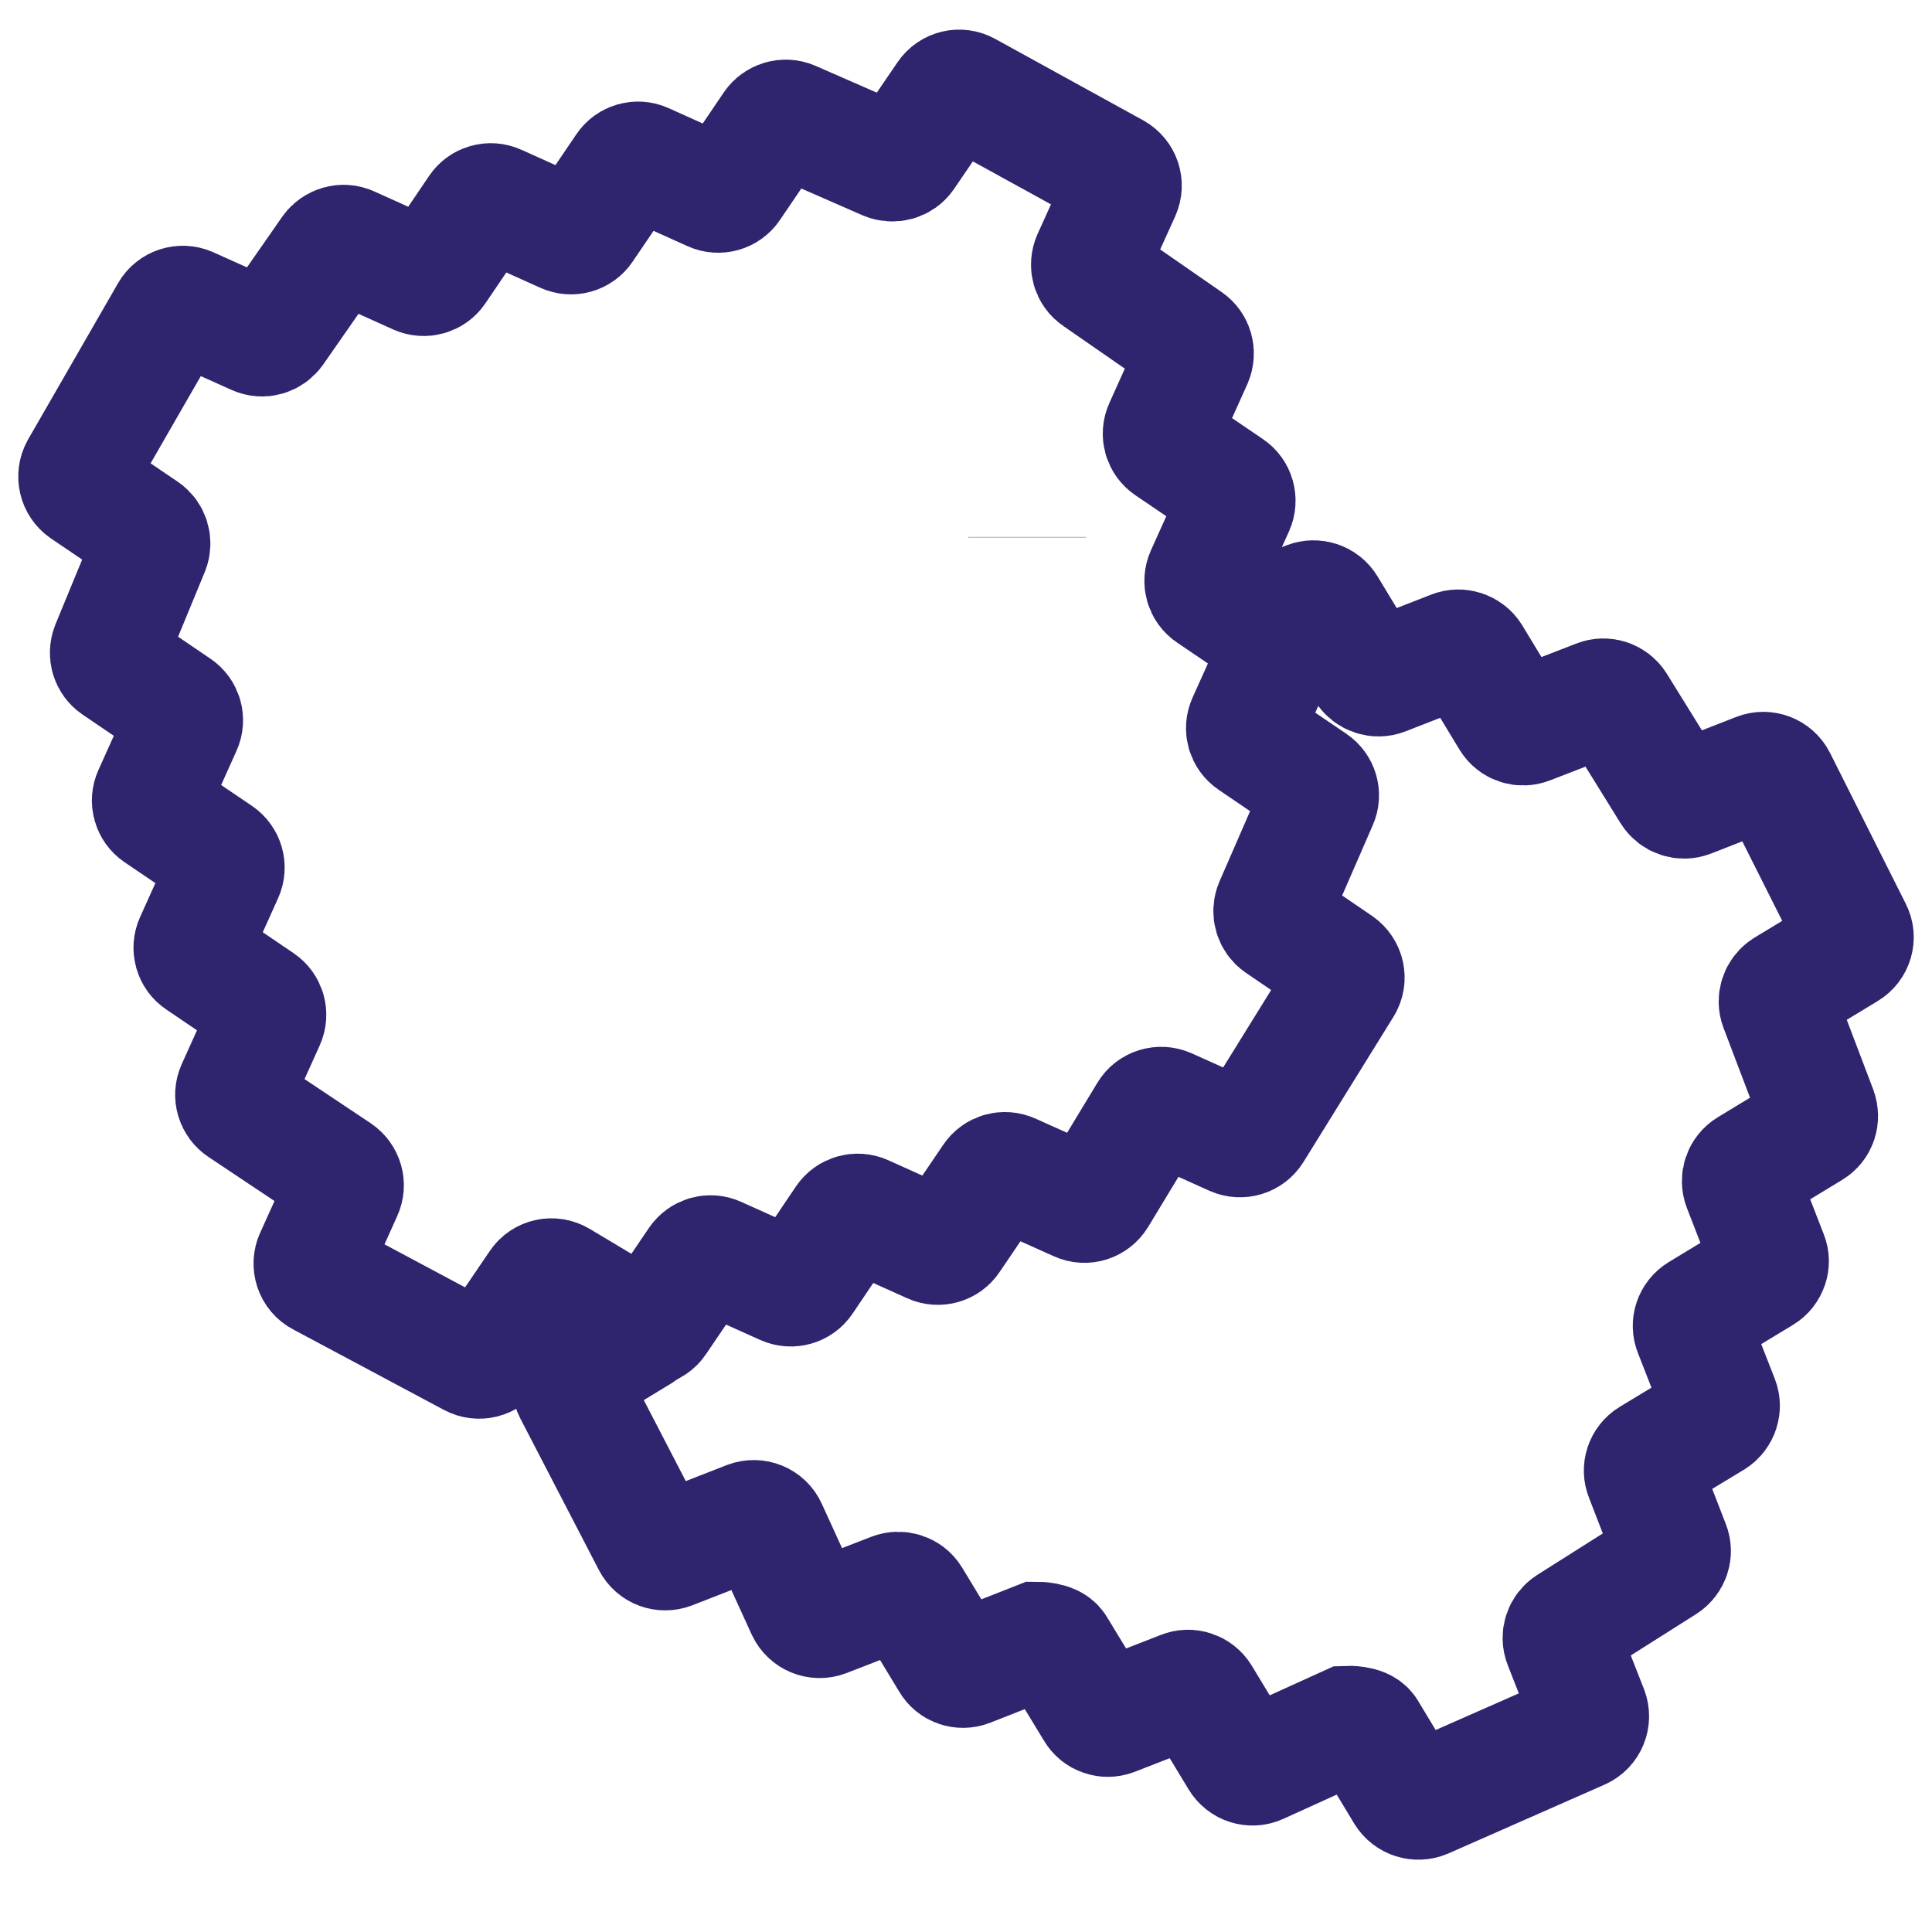
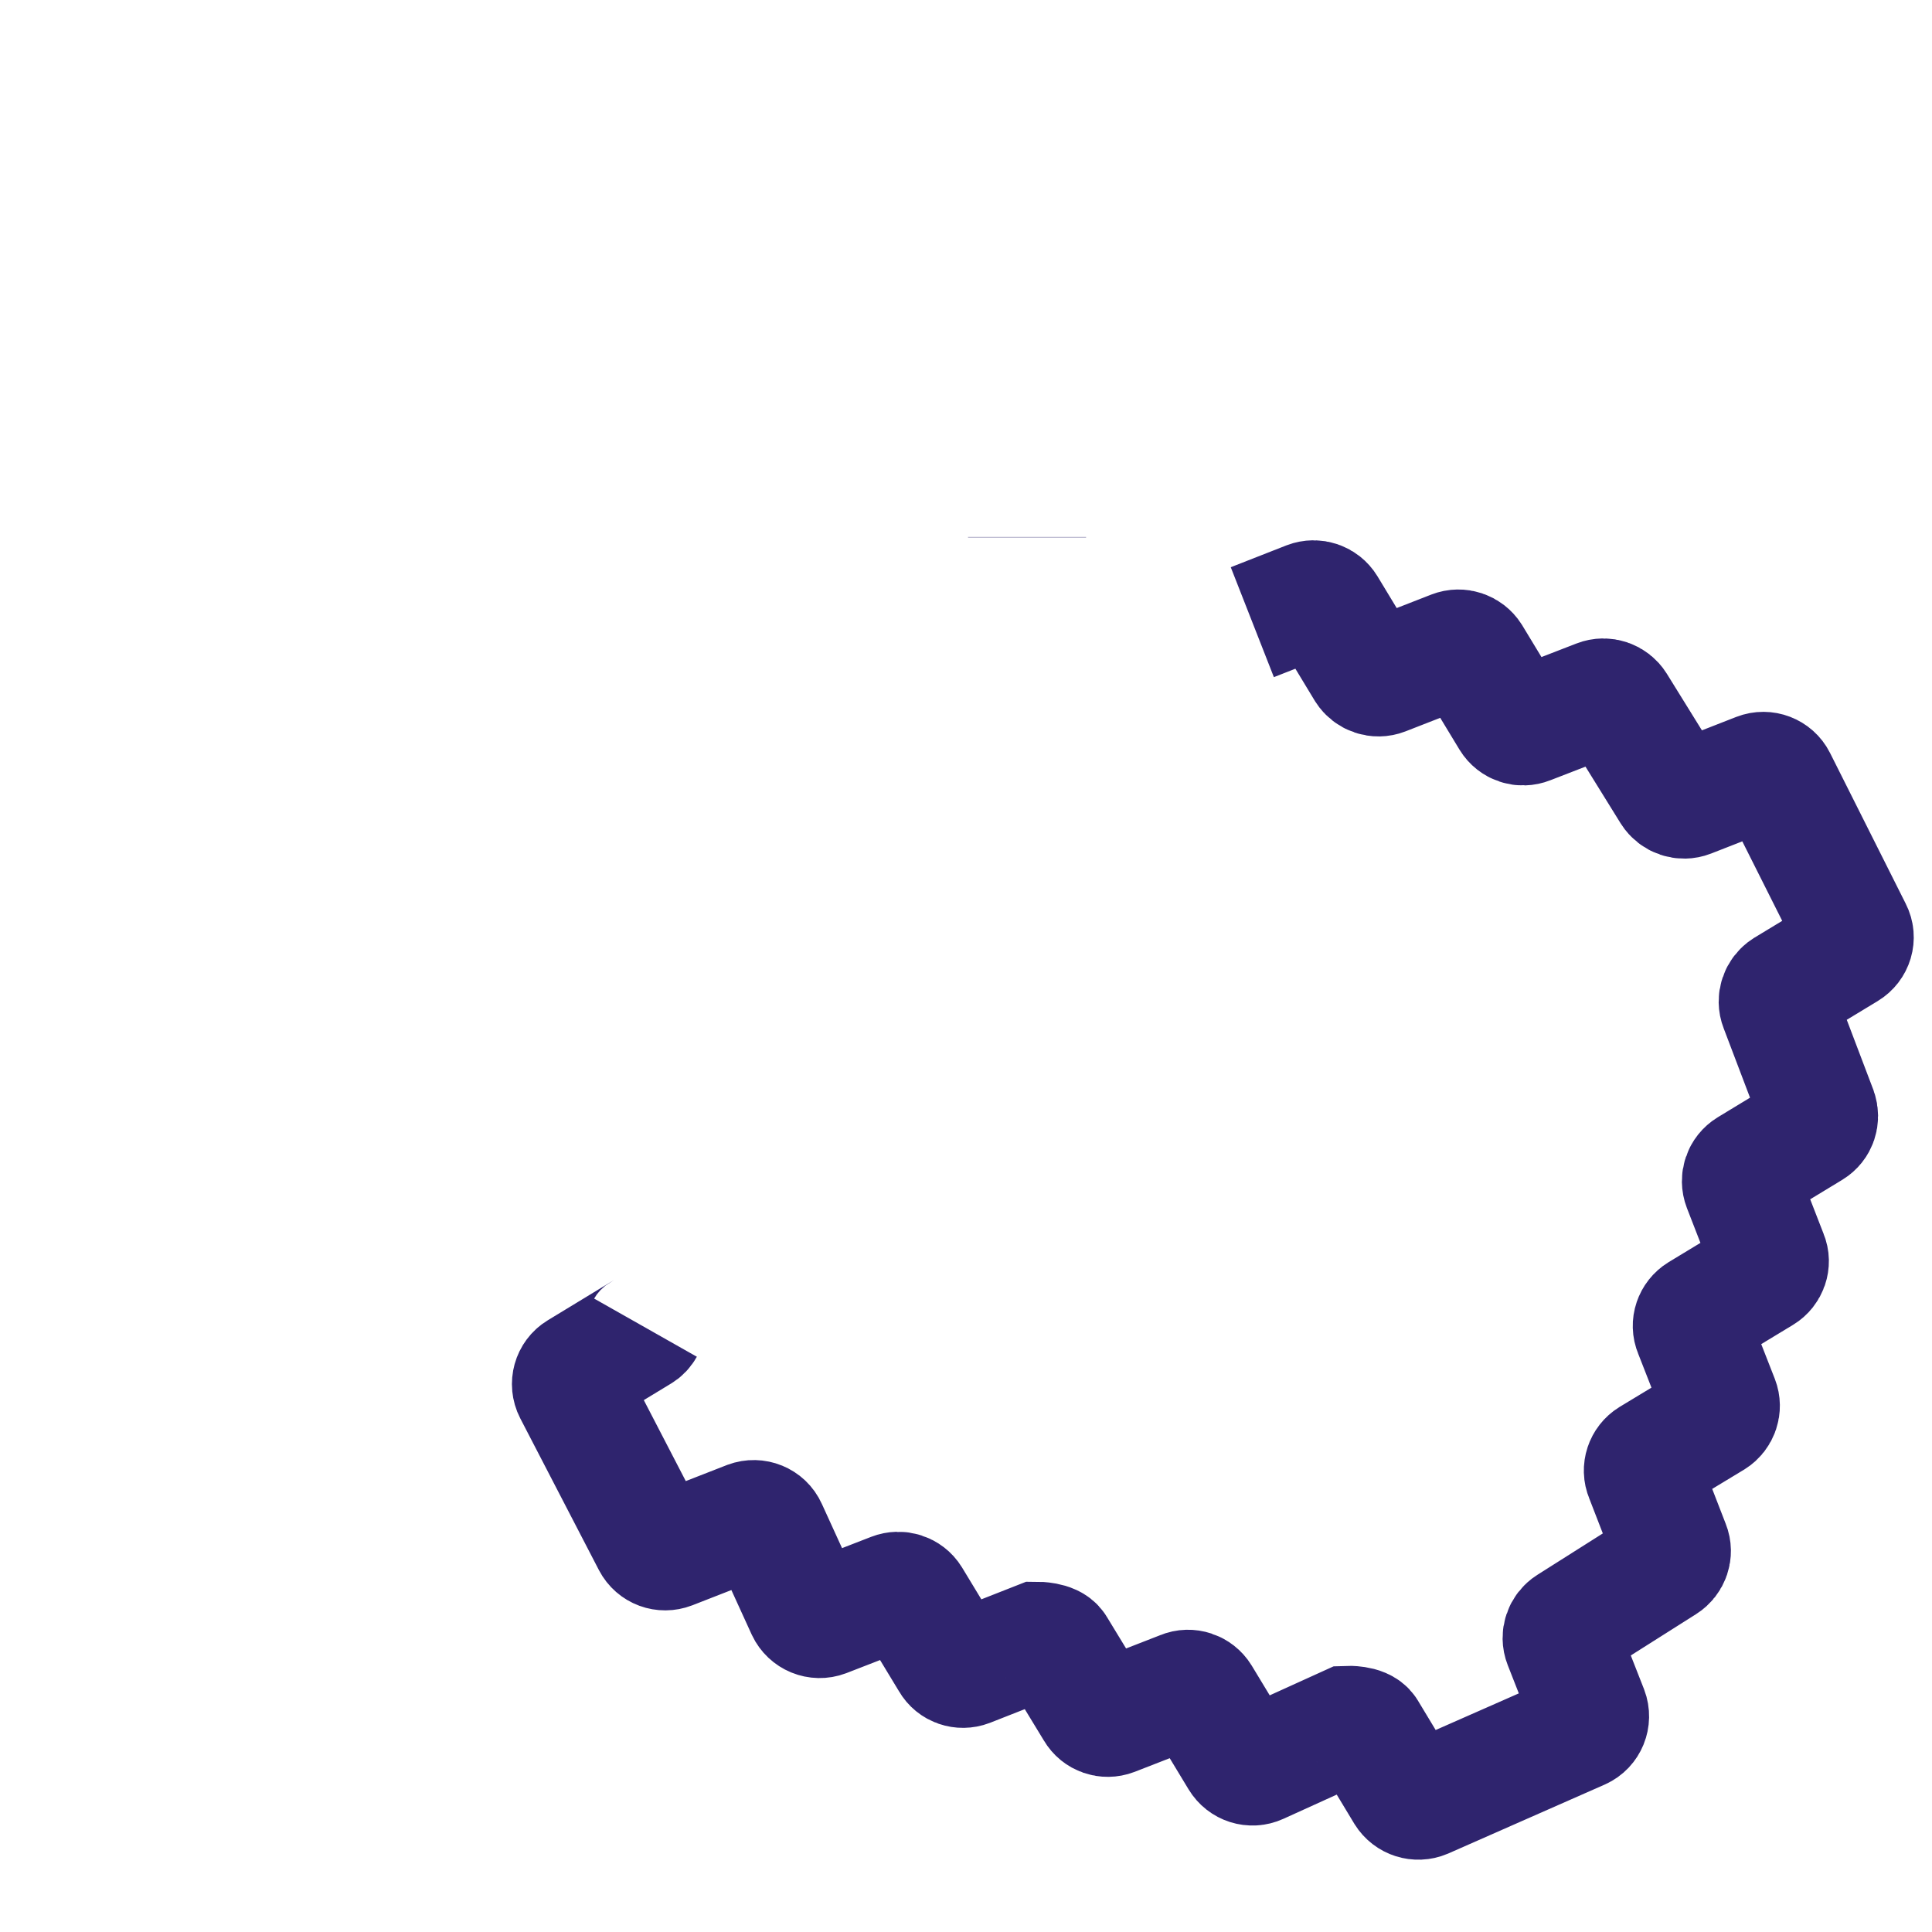
<svg xmlns="http://www.w3.org/2000/svg" width="25" height="25" viewBox="0 0 25 25" fill="none">
  <g id="fabric-icon">
    <g id="Group 76">
-       <path id="Path 39" d="M4.06 16.273L4.444 15.421C4.485 15.332 4.455 15.226 4.371 15.169L3.121 14.335C3.04 14.281 3.007 14.176 3.048 14.084L3.44 13.215C3.481 13.126 3.451 13.02 3.37 12.966L2.58 12.43C2.498 12.376 2.469 12.27 2.509 12.181L2.902 11.309C2.942 11.22 2.912 11.115 2.831 11.06L2.041 10.525C1.96 10.47 1.93 10.365 1.971 10.276L2.363 9.404C2.404 9.315 2.374 9.209 2.293 9.155L1.497 8.614C1.418 8.56 1.389 8.459 1.424 8.37L1.944 7.109C1.979 7.02 1.949 6.919 1.87 6.865L1.088 6.335C1.002 6.275 0.975 6.159 1.026 6.067L2.19 4.045C2.241 3.956 2.352 3.92 2.447 3.961L3.308 4.348C3.397 4.389 3.5 4.359 3.557 4.278L4.279 3.241C4.336 3.163 4.439 3.133 4.528 3.173L5.4 3.566C5.489 3.606 5.595 3.577 5.649 3.496L6.185 2.705C6.239 2.624 6.344 2.594 6.434 2.635L7.305 3.027C7.395 3.068 7.5 3.038 7.554 2.957L8.09 2.167C8.144 2.085 8.25 2.056 8.339 2.096L9.211 2.489C9.3 2.529 9.406 2.499 9.46 2.418L9.998 1.625C10.053 1.544 10.158 1.514 10.247 1.552L11.465 2.085C11.555 2.123 11.66 2.094 11.714 2.015L12.245 1.236C12.304 1.149 12.418 1.122 12.51 1.173L14.424 2.226C14.516 2.278 14.554 2.389 14.51 2.486L14.123 3.341C14.083 3.431 14.112 3.536 14.194 3.59L15.374 4.408C15.455 4.464 15.482 4.567 15.444 4.657L15.052 5.528C15.011 5.617 15.041 5.723 15.122 5.777L15.912 6.313C15.993 6.367 16.023 6.473 15.983 6.562L15.59 7.434C15.55 7.523 15.579 7.629 15.661 7.683L16.451 8.219C16.532 8.273 16.562 8.378 16.521 8.468L16.129 9.339C16.088 9.428 16.118 9.534 16.199 9.588L16.992 10.127C17.073 10.181 17.103 10.286 17.063 10.373L16.481 11.71C16.443 11.799 16.473 11.902 16.551 11.956L17.323 12.482C17.412 12.544 17.439 12.663 17.382 12.755L16.218 14.633C16.164 14.72 16.056 14.752 15.964 14.712L15.108 14.327C15.016 14.287 14.905 14.319 14.854 14.406L14.204 15.48C14.15 15.567 14.042 15.602 13.95 15.559L13.087 15.172C12.997 15.131 12.892 15.161 12.838 15.242L12.302 16.032C12.248 16.114 12.142 16.143 12.053 16.103L11.181 15.71C11.092 15.67 10.986 15.7 10.932 15.781L10.399 16.571C10.345 16.652 10.239 16.682 10.15 16.642L9.278 16.249C9.189 16.208 9.084 16.238 9.029 16.319L8.504 17.093C8.445 17.183 8.326 17.207 8.234 17.153L7.24 16.558C7.148 16.503 7.029 16.528 6.97 16.617L6.366 17.505C6.309 17.591 6.196 17.619 6.104 17.57L4.152 16.528C4.057 16.479 4.019 16.363 4.063 16.265L4.06 16.273Z" stroke="#2F246E" stroke-width="1.528" stroke-miterlimit="10" />
      <path id="Path 40" d="M16.205 8.051L16.924 7.769C17.017 7.734 17.119 7.769 17.171 7.853L17.666 8.671C17.718 8.752 17.82 8.787 17.91 8.752L18.797 8.406C18.89 8.37 18.992 8.406 19.044 8.487L19.539 9.304C19.59 9.388 19.693 9.421 19.783 9.385L20.676 9.039C20.765 9.004 20.868 9.039 20.919 9.12L21.62 10.251C21.672 10.333 21.775 10.368 21.864 10.333L22.744 9.989C22.841 9.951 22.952 9.994 22.998 10.086L23.978 12.038C24.027 12.133 23.991 12.246 23.902 12.3L23.098 12.787C23.017 12.839 22.982 12.942 23.017 13.031L23.526 14.371C23.558 14.463 23.526 14.563 23.442 14.614L22.625 15.11C22.541 15.161 22.506 15.264 22.541 15.356L22.887 16.247C22.925 16.336 22.887 16.441 22.806 16.49L21.989 16.985C21.905 17.037 21.869 17.142 21.907 17.232L22.254 18.119C22.289 18.209 22.254 18.312 22.173 18.363L21.355 18.858C21.271 18.91 21.236 19.015 21.274 19.105L21.62 19.998C21.656 20.087 21.62 20.19 21.539 20.241L20.302 21.024C20.221 21.075 20.186 21.178 20.221 21.267L20.562 22.136C20.6 22.236 20.554 22.35 20.457 22.393L18.435 23.284C18.34 23.324 18.232 23.289 18.178 23.203L17.693 22.399C17.639 22.312 17.436 22.32 17.436 22.32L16.291 22.84C16.197 22.883 16.088 22.848 16.034 22.759L15.544 21.949C15.493 21.866 15.387 21.83 15.298 21.868L14.407 22.215C14.315 22.25 14.213 22.215 14.164 22.131L13.668 21.316C13.617 21.232 13.422 21.232 13.422 21.232L12.534 21.581C12.442 21.616 12.339 21.581 12.291 21.497L11.796 20.68C11.744 20.596 11.639 20.564 11.549 20.599L10.678 20.937C10.578 20.975 10.467 20.929 10.421 20.832L9.939 19.776C9.895 19.678 9.782 19.633 9.682 19.67L8.683 20.06C8.585 20.098 8.477 20.058 8.428 19.965L7.411 18.003C7.362 17.908 7.395 17.792 7.484 17.738L8.282 17.253C8.312 17.237 8.336 17.21 8.353 17.18" stroke="#2F246E" stroke-width="1.528" stroke-miterlimit="10" />
      <path id="Line 26" d="M13.29 6.953V6.949" stroke="#2F246E" stroke-width="1.528" stroke-miterlimit="10" />
    </g>
  </g>
</svg>